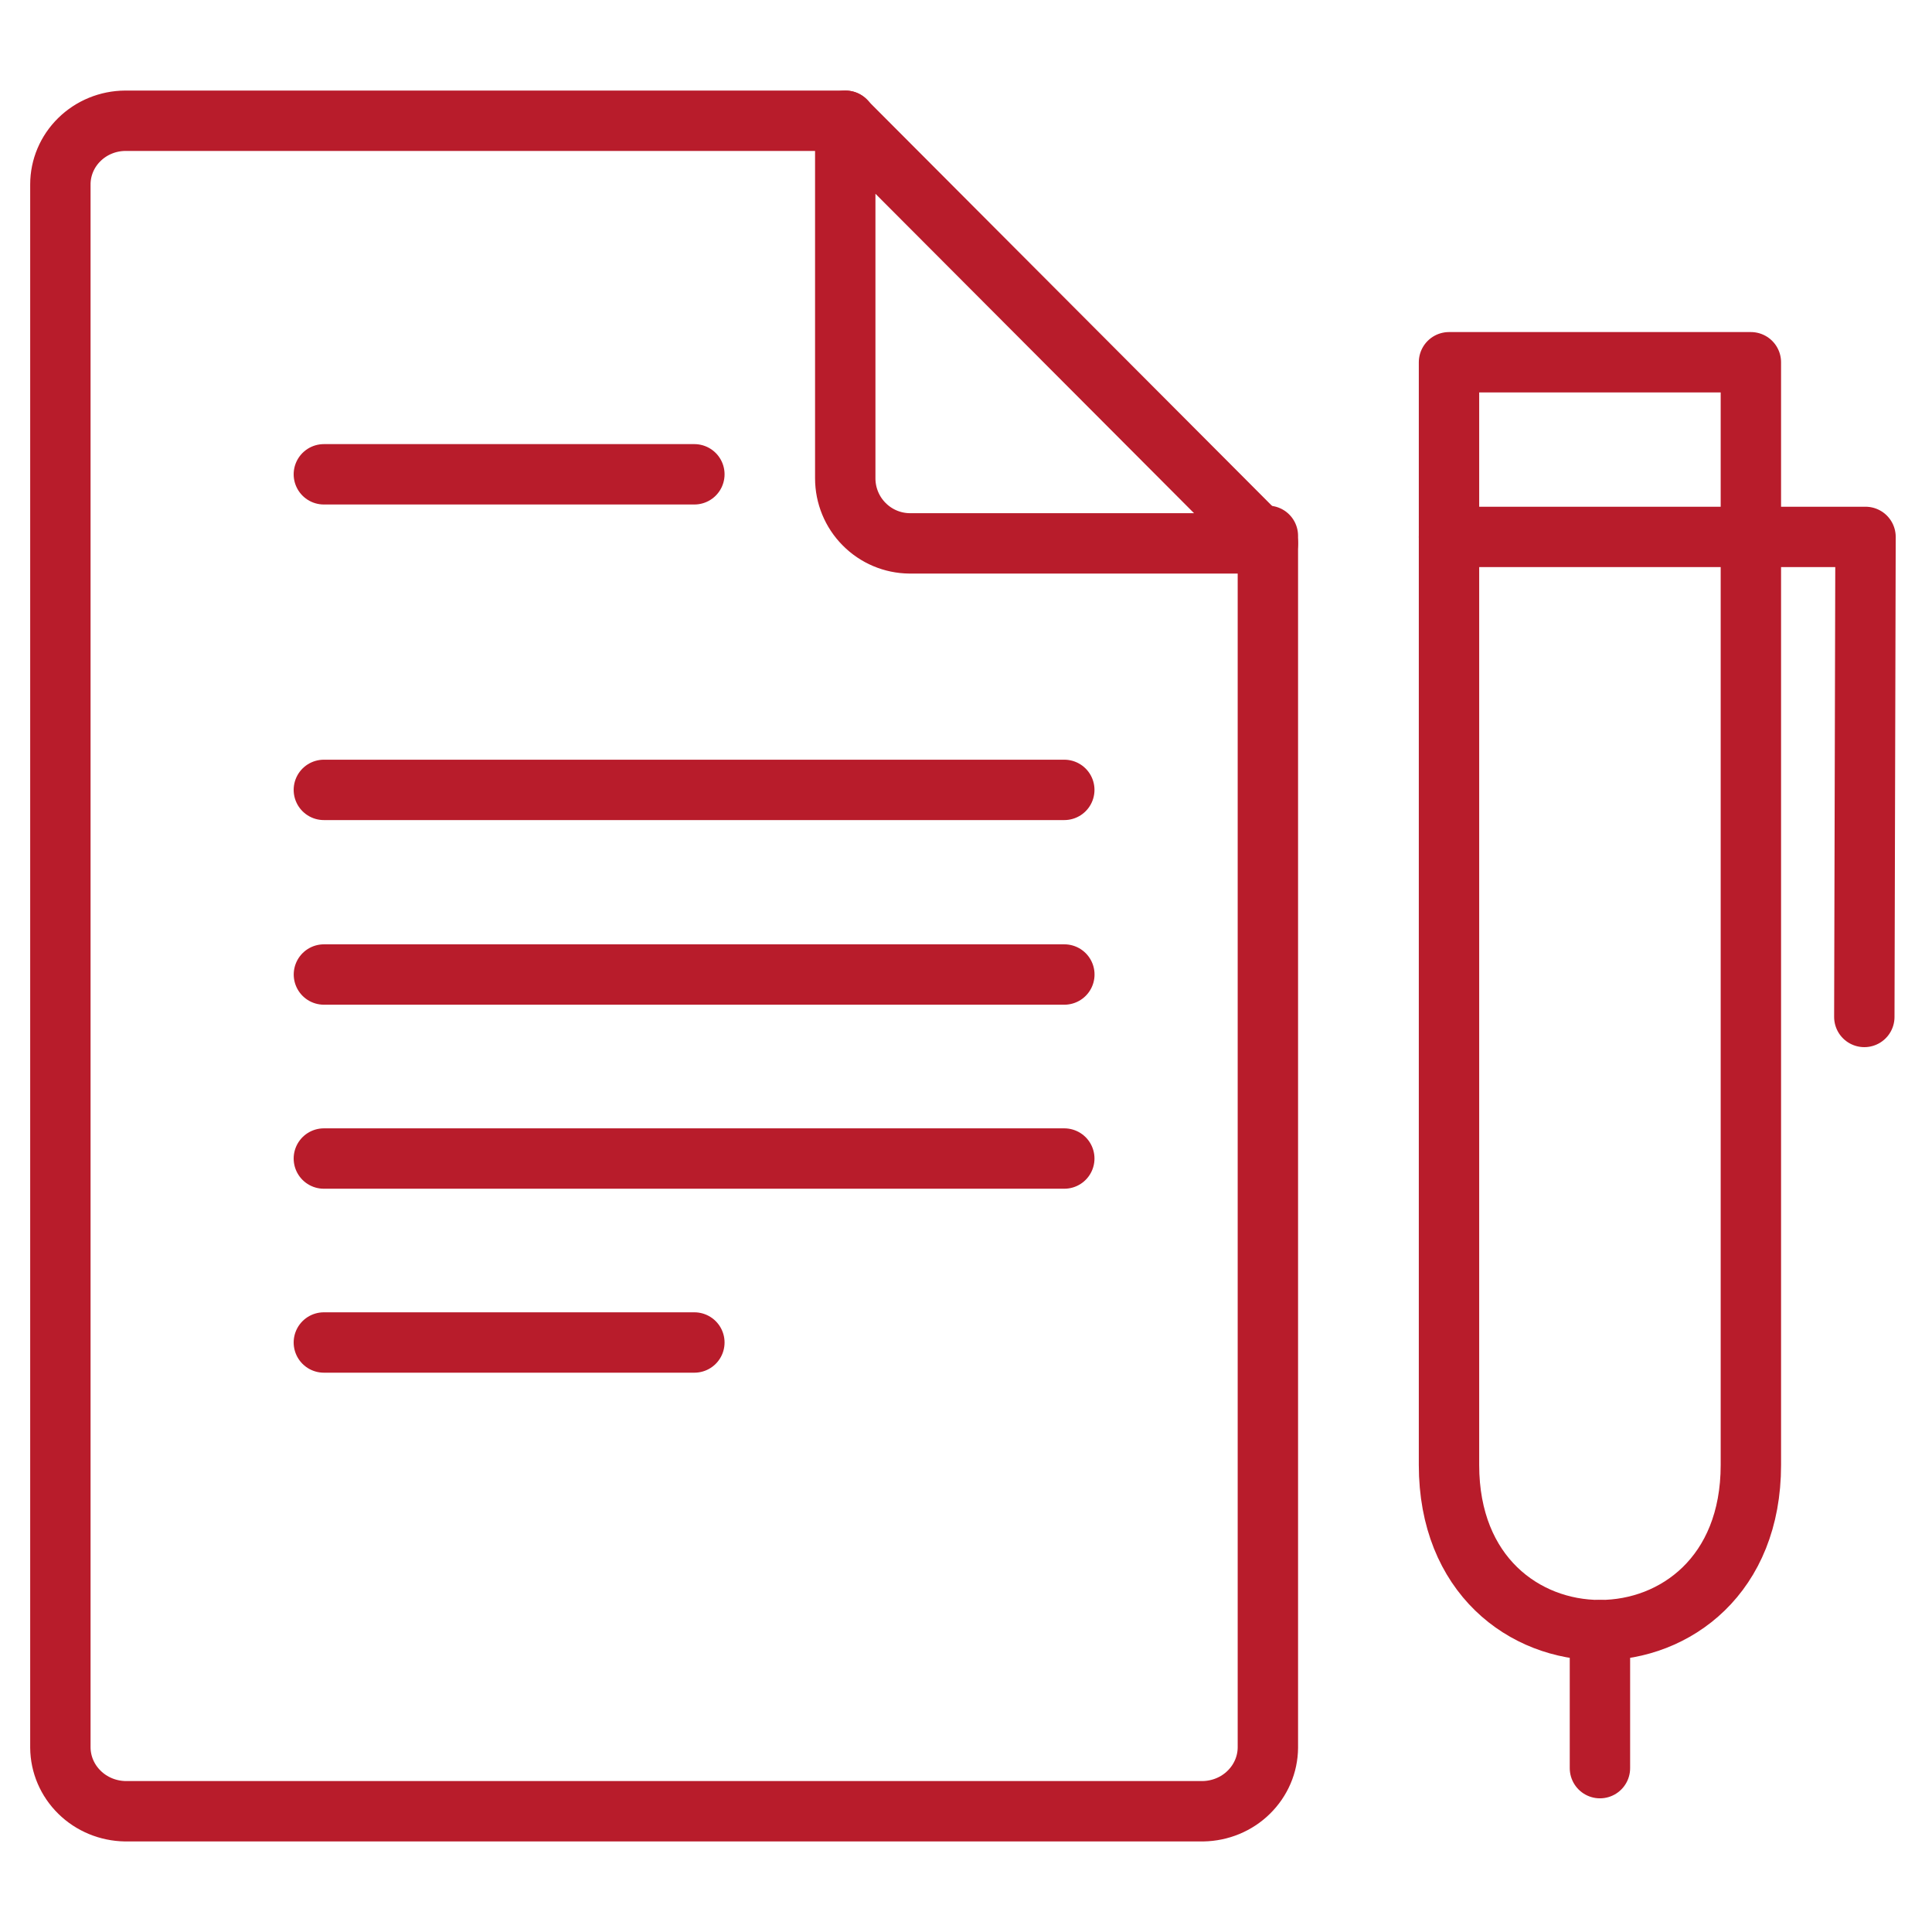
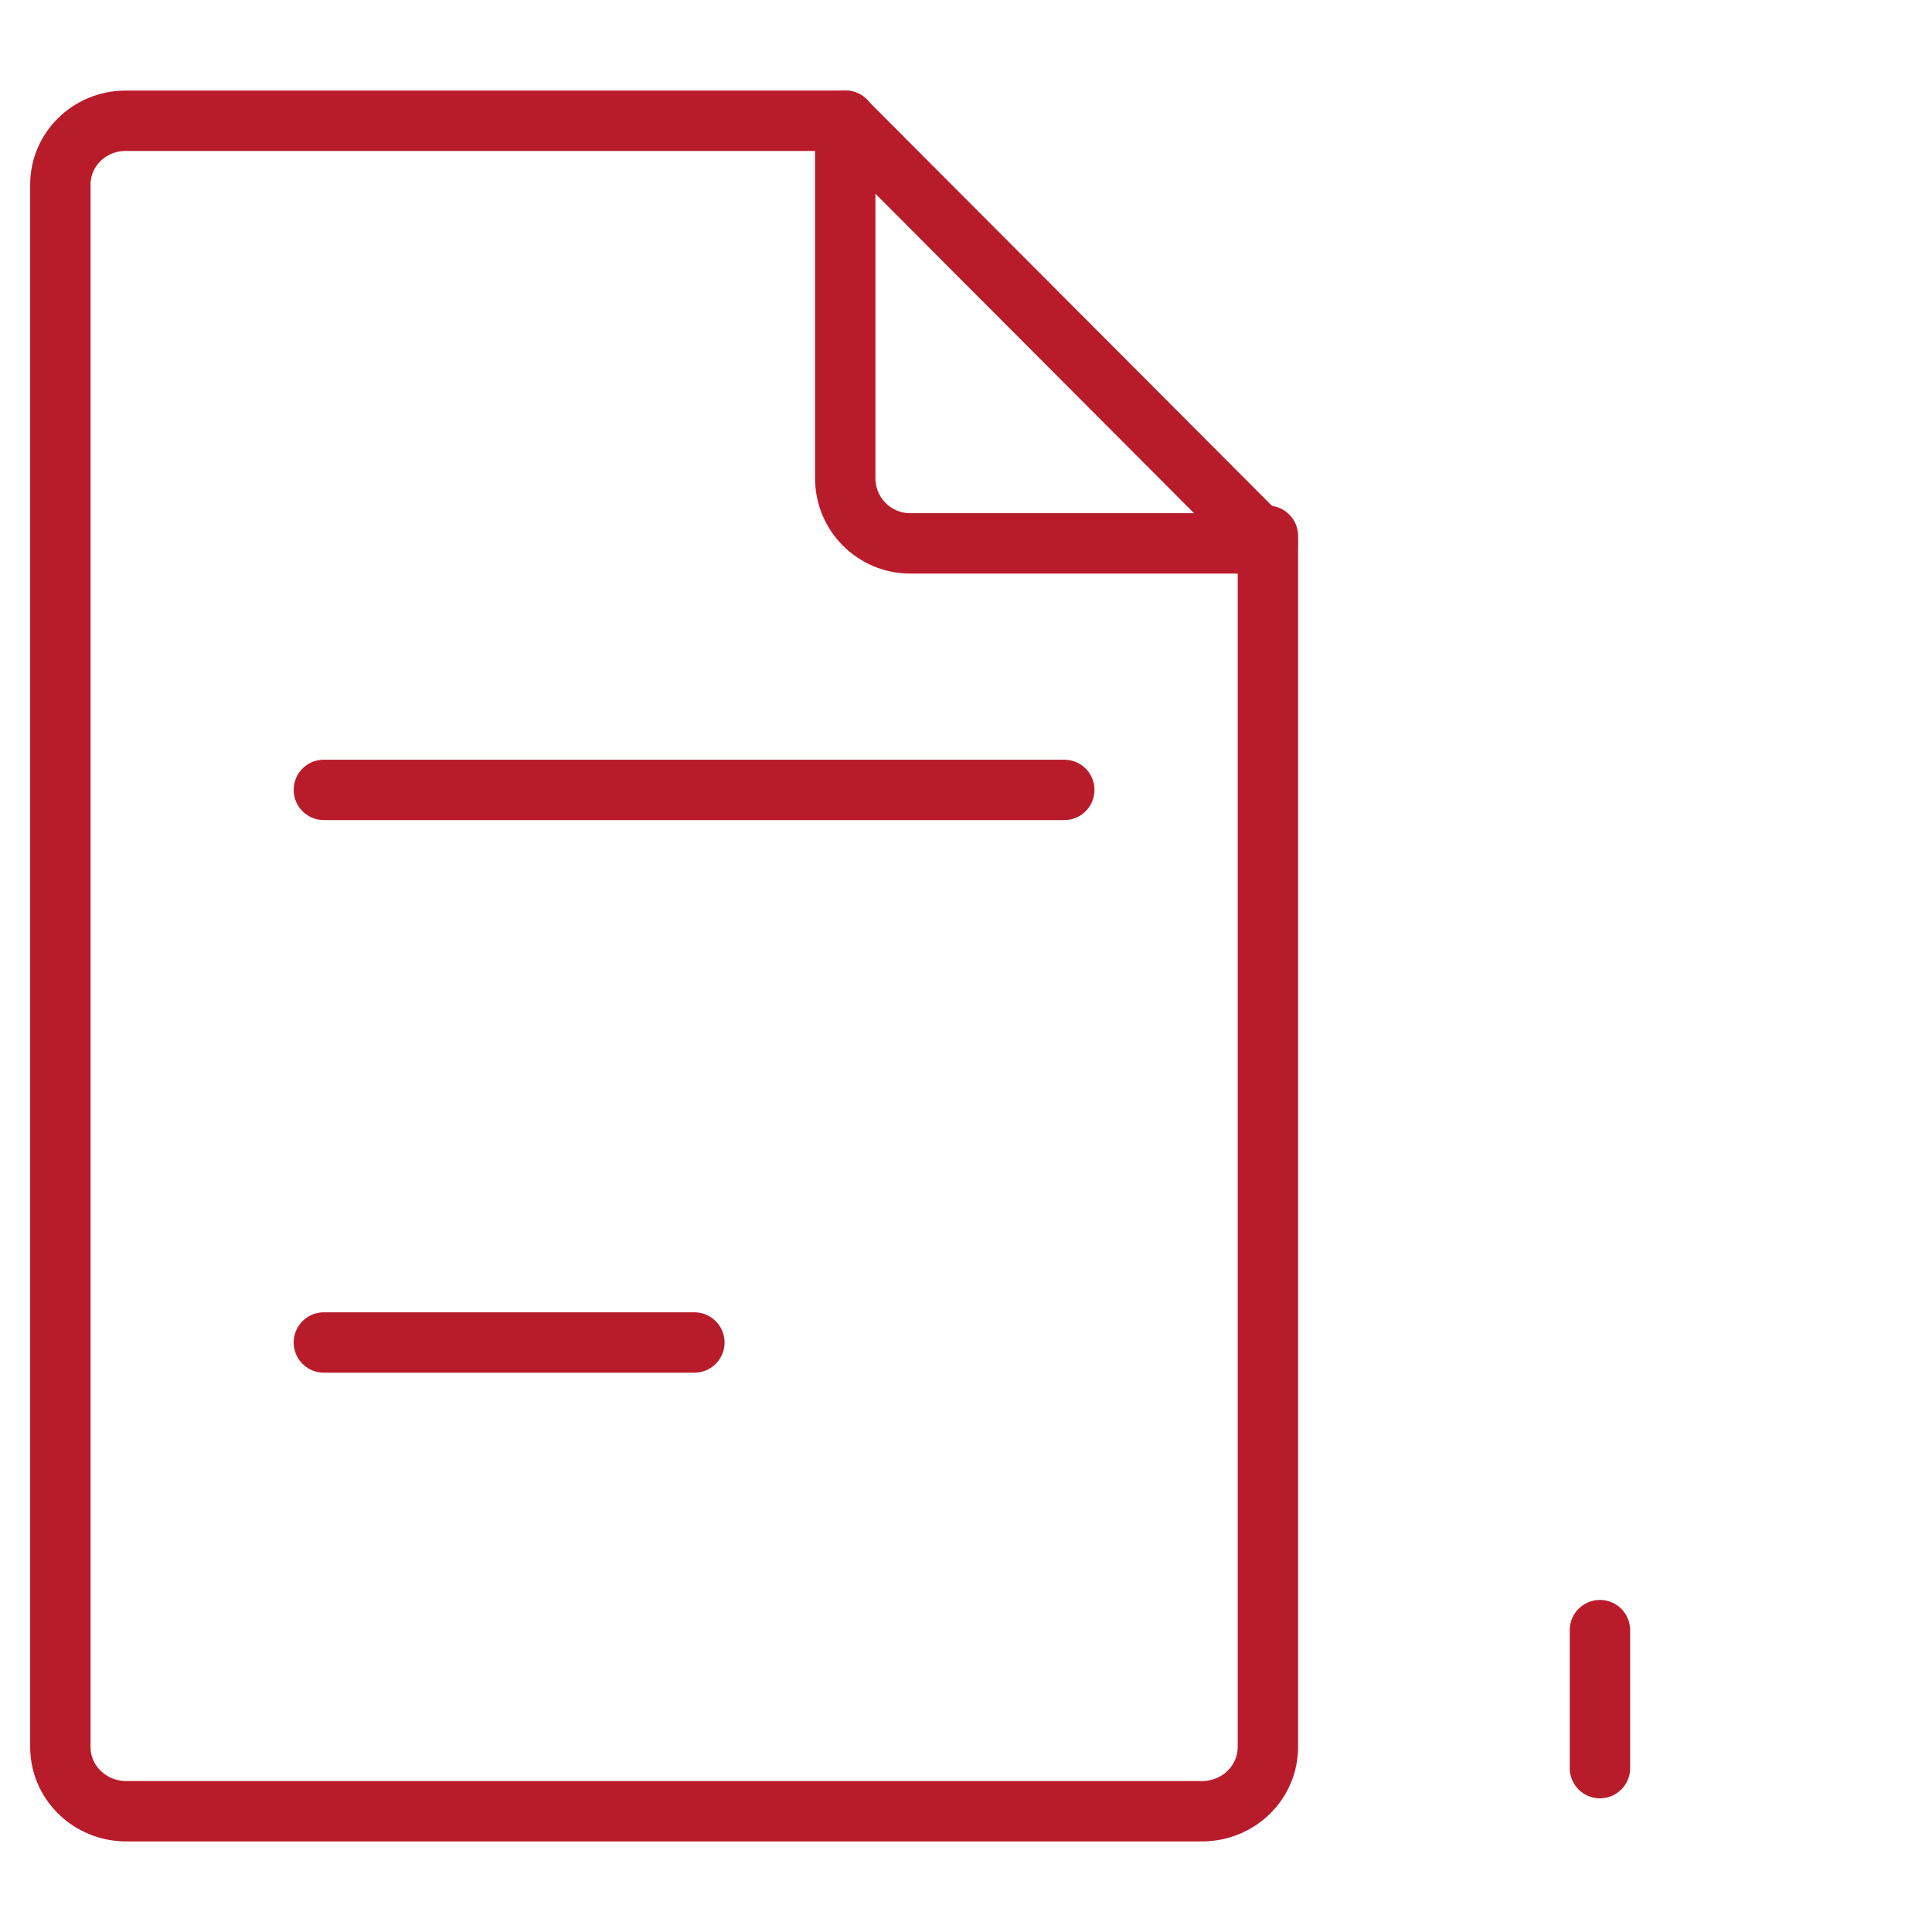
<svg xmlns="http://www.w3.org/2000/svg" width="32" height="32" viewBox="0 0 32 32" fill="none">
  <path d="M21 8.875V28.946C20.998 29.224 20.884 29.489 20.683 29.686C20.483 29.883 20.211 29.995 19.926 30H2.074C1.789 29.995 1.517 29.883 1.317 29.686C1.116 29.489 1.002 29.224 1 28.946V3.054C1 2.776 1.113 2.509 1.314 2.312C1.515 2.114 1.788 2.002 2.074 2H14.006" stroke="#B81C2B" stroke-linecap="round" stroke-linejoin="round" />
  <path d="M21 9H15.066C14.783 8.998 14.511 8.883 14.312 8.681C14.112 8.48 14 8.207 14 7.923V2L20.982 9H21Z" stroke="#B81C2B" stroke-linecap="round" stroke-linejoin="round" />
-   <path d="M24 6H29V24.265C29 27.912 24 27.912 24 24.265V6Z" stroke="#B81C2B" stroke-linecap="round" stroke-linejoin="round" />
-   <path d="M30.879 16.844L30.899 8.893H24" stroke="#B81C2B" stroke-linecap="round" stroke-linejoin="round" />
  <path d="M26.5 29.286V27" stroke="#B81C2B" stroke-linecap="round" stroke-linejoin="round" />
-   <path d="M5.364 7.856H11.501" stroke="#B81C2B" stroke-linecap="round" stroke-linejoin="round" />
  <path d="M5.364 13.083H17.628" stroke="#B81C2B" stroke-linecap="round" stroke-linejoin="round" />
-   <path d="M5.365 16.141H17.629" stroke="#B81C2B" stroke-linecap="round" stroke-linejoin="round" />
-   <path d="M5.364 19.189H17.628" stroke="#B81C2B" stroke-linecap="round" stroke-linejoin="round" />
  <path d="M5.364 22.236H11.501" stroke="#B81C2B" stroke-linecap="round" stroke-linejoin="round" />
</svg>